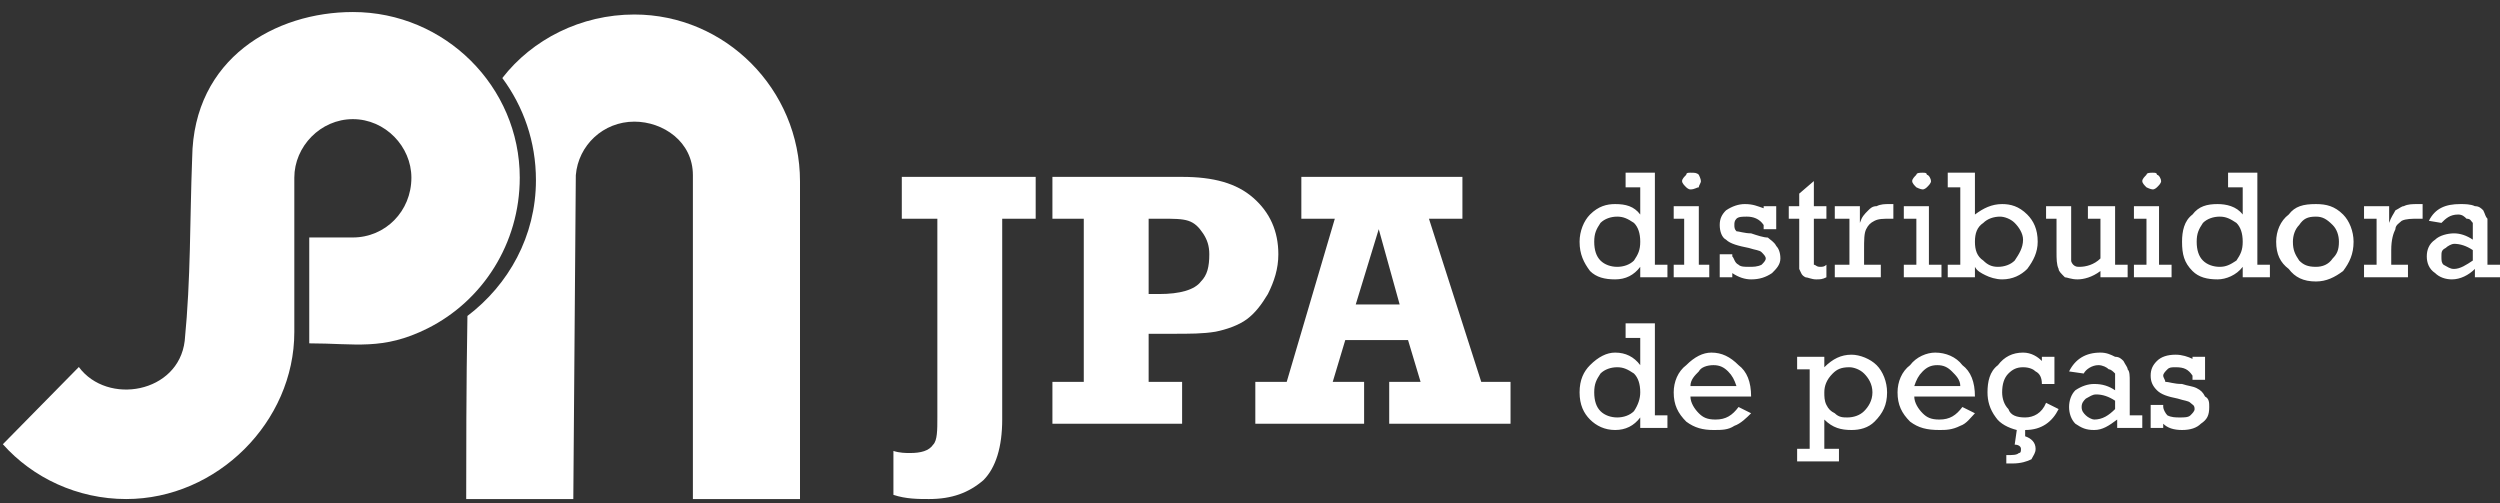
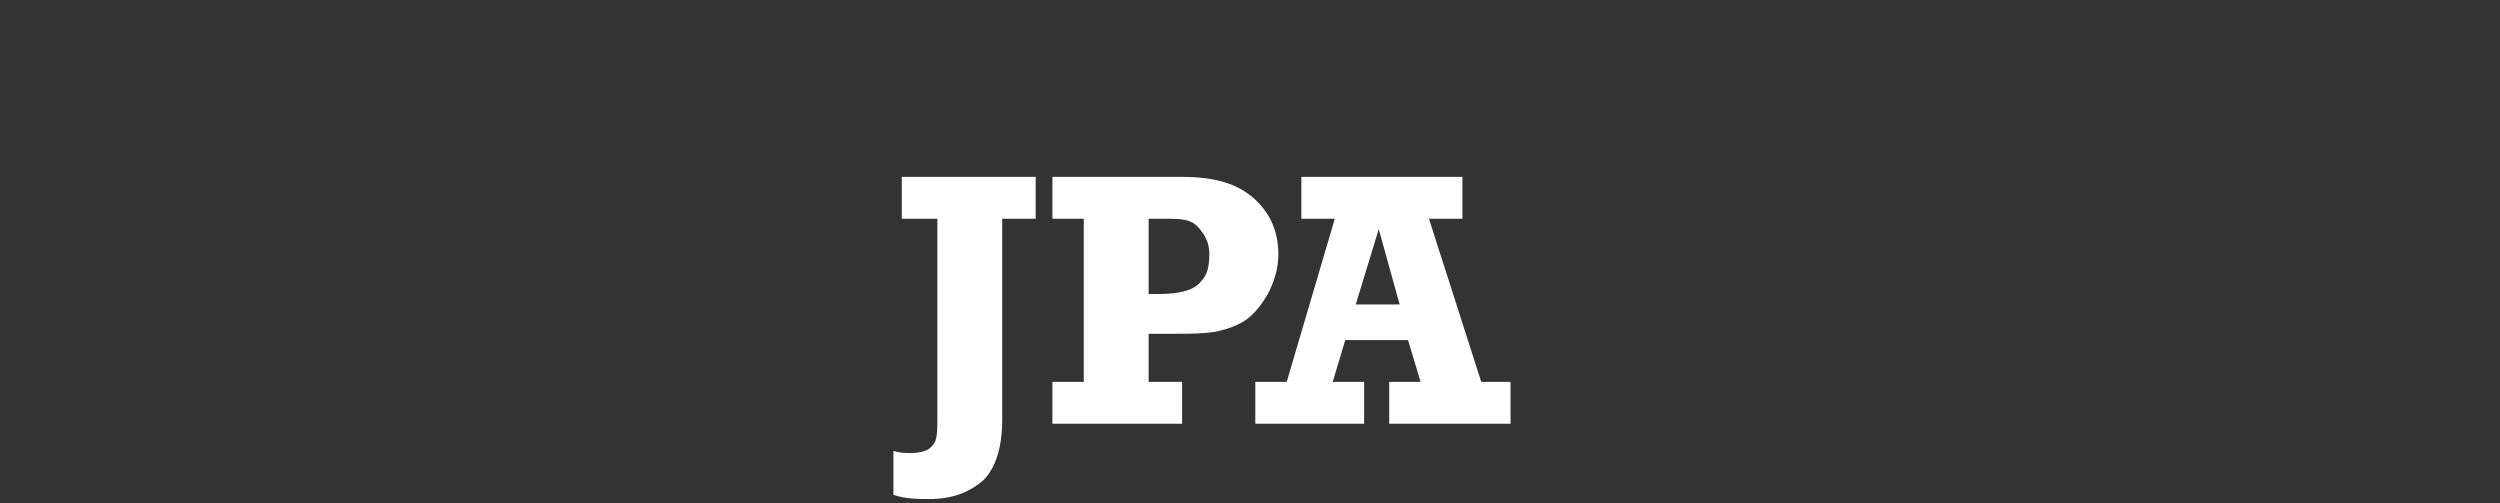
<svg xmlns="http://www.w3.org/2000/svg" width="154" height="31" viewBox="0 0 154 31" fill="none">
  <rect x="0" y="0" width="154" height="31" fill="#333333" stroke="none" />
-   <path fill-rule="evenodd" clip-rule="evenodd" d="M11.838 9.718C11.915 3.58 16.979 0.741 21.736 0.741C27.414 0.741 32.017 5.344 32.017 10.945C32.017 15.012 29.715 18.541 26.339 20.229C23.577 21.61 21.889 21.15 19.05 21.15V14.628H21.736C23.731 14.628 25.342 13.017 25.342 10.945C25.342 9.027 23.731 7.339 21.736 7.339C19.741 7.339 18.13 9.027 18.13 10.945V20.459C18.13 25.984 13.373 30.741 7.772 30.741C4.779 30.741 2.017 29.436 0.176 27.365L4.856 22.608C6.621 24.986 10.994 24.219 11.378 20.997C11.761 17.084 11.685 13.707 11.838 9.718Z" fill="white" />
-   <path fill-rule="evenodd" clip-rule="evenodd" d="M35.316 30.741H28.718C28.718 28.285 28.718 23.759 28.794 19.462C31.326 17.544 33.014 14.551 33.014 11.099C33.014 8.72 32.247 6.572 30.943 4.807C32.784 2.429 35.777 0.894 39.076 0.894C44.677 0.894 49.28 5.498 49.28 11.175V30.741H42.682V10.792C42.682 8.72 40.84 7.493 39.076 7.493C37.158 7.493 35.623 8.95 35.47 10.792L35.316 30.741Z" fill="white" />
  <path fill-rule="evenodd" clip-rule="evenodd" d="M86.219 18.756L84.931 14.117L83.513 18.756H86.219ZM93.049 23.524V26.102H85.575V23.524H87.508L86.735 20.947H82.869L82.096 23.524H84.029V26.102H77.328V23.524H79.261L82.225 13.473H80.163V10.896H90.085V13.473H88.023L91.245 23.524H93.049ZM70.756 18.112H71.4C72.689 18.112 73.591 17.855 73.978 17.339C74.364 16.952 74.493 16.437 74.493 15.664C74.493 15.148 74.364 14.762 74.106 14.375C73.849 13.989 73.591 13.731 73.204 13.602C72.818 13.473 72.302 13.473 71.529 13.473H70.756V18.112ZM72.818 23.524V26.102H64.829V23.524H66.761V13.473H64.829V10.896H72.818C74.751 10.896 76.168 11.283 77.199 12.185C78.23 13.087 78.746 14.246 78.746 15.664C78.746 16.566 78.488 17.339 78.101 18.112C77.715 18.756 77.328 19.272 76.813 19.659C76.297 20.045 75.524 20.303 74.88 20.432C74.106 20.561 73.333 20.561 72.174 20.561H70.756V23.524H72.818ZM55.035 30.483V27.777C55.422 27.906 55.808 27.906 56.066 27.906C56.71 27.906 57.226 27.777 57.483 27.39C57.741 27.132 57.741 26.488 57.741 25.715V13.473H55.551V10.896H63.798V13.473H61.736V25.844C61.736 27.519 61.349 28.808 60.576 29.581C59.674 30.354 58.643 30.741 57.226 30.741C56.581 30.741 55.808 30.741 55.035 30.483Z" fill="white" />
-   <path fill-rule="evenodd" clip-rule="evenodd" d="M132.481 26.359V24.942H133.254V25.071C133.254 25.199 133.383 25.457 133.512 25.586C133.769 25.715 134.027 25.715 134.285 25.715C134.542 25.715 134.8 25.715 134.929 25.586C135.058 25.457 135.187 25.328 135.187 25.199C135.187 24.942 135.058 24.942 134.929 24.813C134.8 24.684 134.542 24.684 134.156 24.555C133.512 24.426 133.125 24.297 132.867 24.04C132.61 23.782 132.481 23.524 132.481 23.138C132.481 22.751 132.61 22.493 132.867 22.236C133.125 21.978 133.512 21.849 134.027 21.849C134.414 21.849 134.8 21.978 135.058 22.107V21.978H135.831V23.395H135.058V23.138C134.8 22.751 134.542 22.622 134.027 22.622C133.769 22.622 133.64 22.622 133.512 22.751C133.383 22.88 133.254 23.009 133.254 23.138C133.254 23.267 133.383 23.395 133.383 23.524C133.64 23.524 133.898 23.653 134.414 23.653C134.8 23.782 135.058 23.782 135.316 23.911C135.573 24.04 135.702 24.169 135.831 24.426C136.089 24.555 136.089 24.813 136.089 25.071C136.089 25.586 135.96 25.844 135.573 26.101C135.316 26.359 134.929 26.488 134.414 26.488C133.898 26.488 133.512 26.359 133.254 26.101V26.359H132.481ZM130.29 24.684C129.903 24.426 129.517 24.297 129.13 24.297C128.873 24.297 128.744 24.426 128.486 24.555C128.357 24.684 128.228 24.813 128.228 25.071C128.228 25.328 128.357 25.457 128.486 25.586C128.615 25.715 128.873 25.844 129.001 25.844C129.517 25.844 129.903 25.586 130.29 25.199V24.684ZM131.965 25.586V26.359H130.419V25.844C129.903 26.23 129.517 26.488 129.001 26.488C128.486 26.488 128.228 26.359 127.842 26.101C127.584 25.844 127.455 25.457 127.455 25.071C127.455 24.684 127.584 24.297 127.842 24.04C128.228 23.782 128.615 23.653 129.001 23.653C129.517 23.653 129.903 23.782 130.29 24.04V23.524C130.29 23.267 130.29 23.138 130.29 23.009C130.161 22.88 130.032 22.751 129.903 22.751C129.775 22.622 129.517 22.493 129.259 22.493C128.873 22.493 128.486 22.751 128.357 23.009L127.455 22.88C127.842 22.107 128.486 21.72 129.388 21.72C129.775 21.72 130.032 21.849 130.29 21.978C130.548 21.978 130.677 22.107 130.806 22.236C130.934 22.493 131.063 22.622 131.063 22.751C131.192 22.88 131.192 23.138 131.192 23.524V25.586H131.965ZM124.749 26.488V26.875C125.136 27.003 125.393 27.261 125.393 27.648C125.393 27.905 125.265 28.034 125.136 28.292C124.878 28.421 124.491 28.55 123.976 28.55H123.589V28.034C123.976 28.034 124.234 28.034 124.362 27.905C124.491 27.905 124.491 27.777 124.491 27.648C124.491 27.519 124.362 27.39 124.105 27.39L124.234 26.488C123.718 26.359 123.203 26.102 122.945 25.715C122.558 25.199 122.43 24.684 122.43 24.169C122.43 23.524 122.558 22.88 123.074 22.493C123.46 21.978 123.976 21.72 124.62 21.72C125.136 21.72 125.522 21.978 125.78 22.236V21.978H126.553V23.653H125.78C125.78 23.267 125.651 23.009 125.393 22.88C125.264 22.751 125.007 22.622 124.62 22.622C124.234 22.622 123.976 22.751 123.718 23.009C123.46 23.267 123.332 23.653 123.332 24.169C123.332 24.555 123.46 24.942 123.718 25.199C123.847 25.586 124.234 25.715 124.749 25.715C125.264 25.715 125.78 25.457 126.038 24.813L126.811 25.199C126.424 25.973 125.78 26.488 124.749 26.488ZM120.754 23.782C120.754 23.395 120.497 23.138 120.239 22.88C119.981 22.622 119.724 22.493 119.337 22.493C118.95 22.493 118.693 22.622 118.435 22.88C118.177 23.138 118.048 23.395 117.919 23.782H120.754ZM121.656 24.426H117.919C117.919 24.813 118.177 25.199 118.435 25.457C118.693 25.715 118.95 25.844 119.466 25.844C120.11 25.844 120.497 25.586 120.883 25.071L121.656 25.457C121.399 25.715 121.141 26.102 120.754 26.23C120.239 26.488 119.852 26.488 119.466 26.488C118.693 26.488 118.177 26.359 117.662 25.973C117.146 25.457 116.889 24.942 116.889 24.169C116.889 23.524 117.146 22.88 117.662 22.493C118.048 21.978 118.693 21.72 119.208 21.72C119.852 21.72 120.497 21.978 120.883 22.493C121.399 22.88 121.656 23.524 121.656 24.426ZM112.378 24.169C112.378 24.426 112.378 24.684 112.507 24.942C112.636 25.199 112.765 25.328 113.023 25.457C113.28 25.715 113.538 25.715 113.796 25.715C114.182 25.715 114.569 25.586 114.827 25.328C115.085 25.071 115.342 24.684 115.342 24.169C115.342 23.653 115.085 23.267 114.827 23.009C114.569 22.751 114.182 22.622 113.925 22.622C113.409 22.622 113.152 22.751 112.894 23.009C112.507 23.395 112.378 23.782 112.378 24.169ZM111.476 27.648V22.751H110.703V21.978H112.378V22.622C112.894 22.107 113.409 21.849 114.054 21.849C114.569 21.849 115.213 22.107 115.6 22.493C115.987 22.88 116.244 23.524 116.244 24.169C116.244 24.942 115.987 25.457 115.471 25.973C115.085 26.359 114.569 26.488 114.054 26.488C113.409 26.488 112.894 26.359 112.378 25.844V27.648H113.28V28.421H110.703V27.648H111.476ZM106.966 23.782C106.837 23.395 106.709 23.138 106.451 22.88C106.193 22.622 105.935 22.493 105.549 22.493C105.162 22.493 104.776 22.622 104.647 22.88C104.389 23.138 104.131 23.395 104.131 23.782H106.966ZM107.868 24.426H104.131C104.131 24.813 104.389 25.199 104.647 25.457C104.905 25.715 105.162 25.844 105.678 25.844C106.322 25.844 106.709 25.586 107.095 25.071L107.868 25.457C107.611 25.715 107.224 26.102 106.837 26.23C106.451 26.488 106.064 26.488 105.549 26.488C104.905 26.488 104.389 26.359 103.874 25.973C103.358 25.457 103.1 24.942 103.1 24.169C103.1 23.524 103.358 22.88 103.874 22.493C104.389 21.978 104.905 21.72 105.42 21.72C106.064 21.72 106.58 21.978 107.095 22.493C107.611 22.88 107.868 23.524 107.868 24.426ZM98.204 24.169C98.204 24.684 98.333 25.071 98.59 25.328C98.848 25.586 99.235 25.715 99.621 25.715C100.008 25.715 100.394 25.586 100.652 25.328C100.91 24.942 101.039 24.555 101.039 24.169C101.039 23.653 100.91 23.267 100.652 23.009C100.266 22.751 100.008 22.622 99.621 22.622C99.235 22.622 98.848 22.751 98.59 23.009C98.333 23.395 98.204 23.653 98.204 24.169ZM102.714 25.586V26.359H101.039V25.715C100.652 26.23 100.137 26.488 99.492 26.488C98.848 26.488 98.333 26.23 97.946 25.844C97.559 25.457 97.302 24.942 97.302 24.169C97.302 23.395 97.559 22.88 97.946 22.493C98.462 21.978 98.977 21.72 99.492 21.72C100.137 21.72 100.652 21.978 101.039 22.493V20.818H100.137V19.916H101.941V25.586H102.714ZM152.325 15.406C151.939 15.148 151.552 15.019 151.165 15.019C151.037 15.019 150.779 15.148 150.65 15.277C150.392 15.406 150.392 15.535 150.392 15.793C150.392 16.05 150.392 16.179 150.521 16.308C150.779 16.437 150.908 16.566 151.165 16.566C151.552 16.566 151.939 16.308 152.325 16.05V15.406ZM154 16.308V17.081H152.454V16.566C152.067 16.952 151.552 17.21 151.037 17.21C150.65 17.21 150.263 17.081 150.006 16.823C149.619 16.566 149.49 16.179 149.49 15.793C149.49 15.406 149.619 15.02 150.006 14.762C150.263 14.504 150.779 14.375 151.165 14.375C151.552 14.375 151.939 14.504 152.325 14.762V14.246C152.325 13.989 152.325 13.86 152.325 13.731C152.196 13.602 152.196 13.473 151.939 13.473C151.81 13.344 151.681 13.215 151.423 13.215C150.908 13.215 150.65 13.473 150.392 13.731L149.619 13.602C150.006 12.829 150.65 12.571 151.552 12.571C151.81 12.571 152.196 12.571 152.454 12.7C152.712 12.7 152.841 12.829 152.97 12.958C153.098 13.215 153.098 13.344 153.227 13.473C153.227 13.602 153.227 13.989 153.227 14.246V16.308H154ZM146.398 16.308V13.473H145.624V12.7H147.171V13.731C147.3 13.344 147.429 13.215 147.557 12.958C147.815 12.829 147.944 12.7 148.073 12.7C148.331 12.571 148.588 12.571 148.975 12.571H149.233V13.473H148.975C148.588 13.473 148.202 13.473 147.944 13.602C147.815 13.731 147.557 13.86 147.557 14.117C147.429 14.375 147.3 14.762 147.3 15.406V16.308H148.331V17.081H145.624V16.308H146.398ZM141.243 14.891C141.243 15.406 141.372 15.664 141.63 16.05C141.887 16.308 142.145 16.437 142.661 16.437C143.047 16.437 143.434 16.308 143.692 15.921C143.949 15.664 144.078 15.406 144.078 14.891C144.078 14.504 143.949 14.117 143.692 13.86C143.305 13.473 143.047 13.344 142.661 13.344C142.145 13.344 141.887 13.473 141.63 13.86C141.372 14.117 141.243 14.504 141.243 14.891ZM140.212 14.891C140.212 14.246 140.47 13.602 140.985 13.215C141.372 12.7 141.888 12.571 142.661 12.571C143.305 12.571 143.82 12.7 144.336 13.215C144.722 13.602 144.98 14.246 144.98 14.891C144.98 15.664 144.722 16.179 144.336 16.695C143.82 17.081 143.305 17.339 142.661 17.339C141.888 17.339 141.372 17.081 140.985 16.566C140.47 16.179 140.212 15.664 140.212 14.891ZM135.316 14.891C135.316 15.406 135.444 15.793 135.702 16.05C135.96 16.308 136.347 16.437 136.733 16.437C137.12 16.437 137.377 16.308 137.764 16.05C138.022 15.664 138.151 15.406 138.151 14.891C138.151 14.375 138.022 13.989 137.764 13.731C137.377 13.473 137.12 13.344 136.733 13.344C136.347 13.344 135.96 13.473 135.702 13.731C135.444 14.117 135.316 14.375 135.316 14.891ZM139.826 16.308V17.081H138.151V16.437C137.764 16.952 137.12 17.21 136.604 17.21C135.96 17.21 135.444 17.081 135.058 16.695C134.542 16.179 134.414 15.664 134.414 14.891C134.414 14.246 134.542 13.602 135.058 13.215C135.444 12.7 135.96 12.571 136.604 12.571C137.12 12.571 137.764 12.7 138.151 13.215V11.54H137.249V10.638H139.053V16.308H139.826ZM132.223 16.308V13.473H131.45V12.7H132.996V16.308H133.769V17.081H131.45V16.308H132.223ZM131.965 11.154C131.965 11.025 132.094 10.896 132.223 10.767C132.223 10.638 132.481 10.638 132.61 10.638C132.738 10.638 132.867 10.638 132.867 10.767C132.996 10.767 133.125 11.025 133.125 11.154C133.125 11.283 132.996 11.411 132.867 11.54C132.867 11.54 132.738 11.669 132.61 11.669C132.481 11.669 132.223 11.54 132.223 11.54C132.094 11.411 131.965 11.283 131.965 11.154ZM131.063 16.308V17.081H129.388V16.695C128.873 17.081 128.357 17.21 127.971 17.21C127.584 17.21 127.326 17.081 127.197 17.081C126.94 16.823 126.811 16.695 126.811 16.566C126.682 16.308 126.682 15.921 126.682 15.535V13.473H126.038V12.7H127.584V15.406C127.584 15.664 127.584 15.921 127.584 16.05C127.584 16.179 127.713 16.308 127.713 16.308C127.842 16.437 127.971 16.437 128.099 16.437C128.486 16.437 129.001 16.308 129.388 15.921V13.473H128.615V12.7H130.29V16.308H131.063ZM121.656 14.891C121.656 15.406 121.785 15.793 122.172 16.05C122.43 16.308 122.687 16.437 123.074 16.437C123.46 16.437 123.847 16.308 124.105 16.05C124.362 15.664 124.62 15.277 124.62 14.762C124.62 14.375 124.362 13.989 124.105 13.731C123.847 13.473 123.46 13.344 123.203 13.344C122.816 13.344 122.43 13.473 122.172 13.731C121.785 13.989 121.656 14.375 121.656 14.891ZM119.981 17.081V16.308H120.754V11.54H119.981V10.638H121.656V13.215C122.172 12.829 122.687 12.571 123.332 12.571C123.847 12.571 124.362 12.7 124.878 13.215C125.264 13.602 125.522 14.117 125.522 14.891C125.522 15.535 125.264 16.05 124.878 16.566C124.491 16.952 123.976 17.21 123.332 17.21C122.945 17.21 122.558 17.081 122.301 16.952C122.043 16.823 121.785 16.695 121.656 16.437V17.081H119.981ZM118.048 16.308V13.473H117.275V12.7H118.821V16.308H119.595V17.081H117.275V16.308H118.048ZM117.791 11.154C117.791 11.025 117.919 10.896 118.048 10.767C118.048 10.638 118.306 10.638 118.435 10.638C118.564 10.638 118.693 10.638 118.693 10.767C118.821 10.767 118.95 11.025 118.95 11.154C118.95 11.283 118.821 11.411 118.693 11.54C118.693 11.54 118.564 11.669 118.435 11.669C118.306 11.669 118.048 11.54 118.048 11.54C117.919 11.411 117.791 11.283 117.791 11.154ZM113.925 16.308V13.473H113.023V12.7H114.569V13.731C114.698 13.344 114.827 13.215 115.084 12.958C115.213 12.829 115.342 12.7 115.6 12.7C115.858 12.571 116.115 12.571 116.373 12.571H116.631V13.473H116.502C115.987 13.473 115.729 13.473 115.471 13.602C115.213 13.731 115.085 13.86 114.956 14.117C114.827 14.375 114.827 14.762 114.827 15.406V16.308H115.858V17.081H113.023V16.308H113.925ZM110.188 13.473V12.7H110.832V11.927L111.734 11.154V12.7H112.507V13.473H111.734V15.664C111.734 15.921 111.734 16.179 111.734 16.308C111.863 16.308 111.863 16.437 112.121 16.437C112.25 16.437 112.378 16.437 112.507 16.308V17.081C112.25 17.21 112.121 17.21 111.863 17.21C111.605 17.21 111.348 17.081 111.219 17.081C110.961 16.952 110.961 16.823 110.832 16.566C110.832 16.437 110.832 16.179 110.832 15.664V13.473H110.188ZM105.935 17.081V15.664H106.709V15.793C106.837 15.921 106.837 16.179 107.095 16.308C107.224 16.437 107.482 16.437 107.739 16.437C107.997 16.437 108.255 16.437 108.513 16.308C108.642 16.179 108.77 16.05 108.77 15.921C108.77 15.793 108.642 15.664 108.513 15.535C108.384 15.406 108.126 15.406 107.739 15.277C107.095 15.148 106.58 15.02 106.322 14.762C106.064 14.633 105.935 14.246 105.935 13.86C105.935 13.473 106.064 13.215 106.322 12.958C106.709 12.7 107.095 12.571 107.482 12.571C107.997 12.571 108.255 12.7 108.641 12.829V12.7H109.415V14.117H108.641V13.86C108.384 13.473 107.997 13.344 107.611 13.344C107.353 13.344 107.095 13.344 106.966 13.473C106.837 13.602 106.837 13.731 106.837 13.86C106.837 13.989 106.837 14.117 106.966 14.246C107.095 14.246 107.482 14.375 107.868 14.375C108.255 14.504 108.641 14.633 108.899 14.633C109.028 14.762 109.286 14.891 109.415 15.148C109.544 15.277 109.672 15.535 109.672 15.921C109.672 16.308 109.415 16.566 109.157 16.823C108.77 17.081 108.384 17.21 107.868 17.21C107.482 17.21 107.095 17.081 106.709 16.823V17.081H105.935ZM103.745 16.308V13.473H103.1V12.7H104.647V16.308H105.291V17.081H103.1V16.308H103.745ZM103.616 11.154C103.616 11.025 103.745 10.896 103.874 10.767C103.874 10.638 104.002 10.638 104.131 10.638C104.389 10.638 104.518 10.638 104.647 10.767C104.647 10.767 104.776 11.025 104.776 11.154C104.776 11.283 104.647 11.411 104.647 11.54C104.518 11.54 104.389 11.669 104.131 11.669C104.002 11.669 103.874 11.54 103.874 11.54C103.745 11.411 103.616 11.283 103.616 11.154ZM98.204 14.891C98.204 15.406 98.333 15.793 98.59 16.05C98.848 16.308 99.235 16.437 99.621 16.437C100.008 16.437 100.394 16.308 100.652 16.05C100.91 15.664 101.039 15.406 101.039 14.891C101.039 14.375 100.91 13.989 100.652 13.731C100.266 13.473 100.008 13.344 99.621 13.344C99.235 13.344 98.848 13.473 98.59 13.731C98.333 14.117 98.204 14.375 98.204 14.891ZM102.714 16.308V17.081H101.039V16.437C100.652 16.952 100.137 17.21 99.492 17.21C98.848 17.21 98.333 17.081 97.946 16.695C97.559 16.179 97.302 15.664 97.302 14.891C97.302 14.246 97.559 13.602 97.946 13.215C98.462 12.7 98.977 12.571 99.492 12.571C100.137 12.571 100.652 12.7 101.039 13.215V11.54H100.137V10.638H101.941V16.308H102.714Z" fill="white" />
</svg>